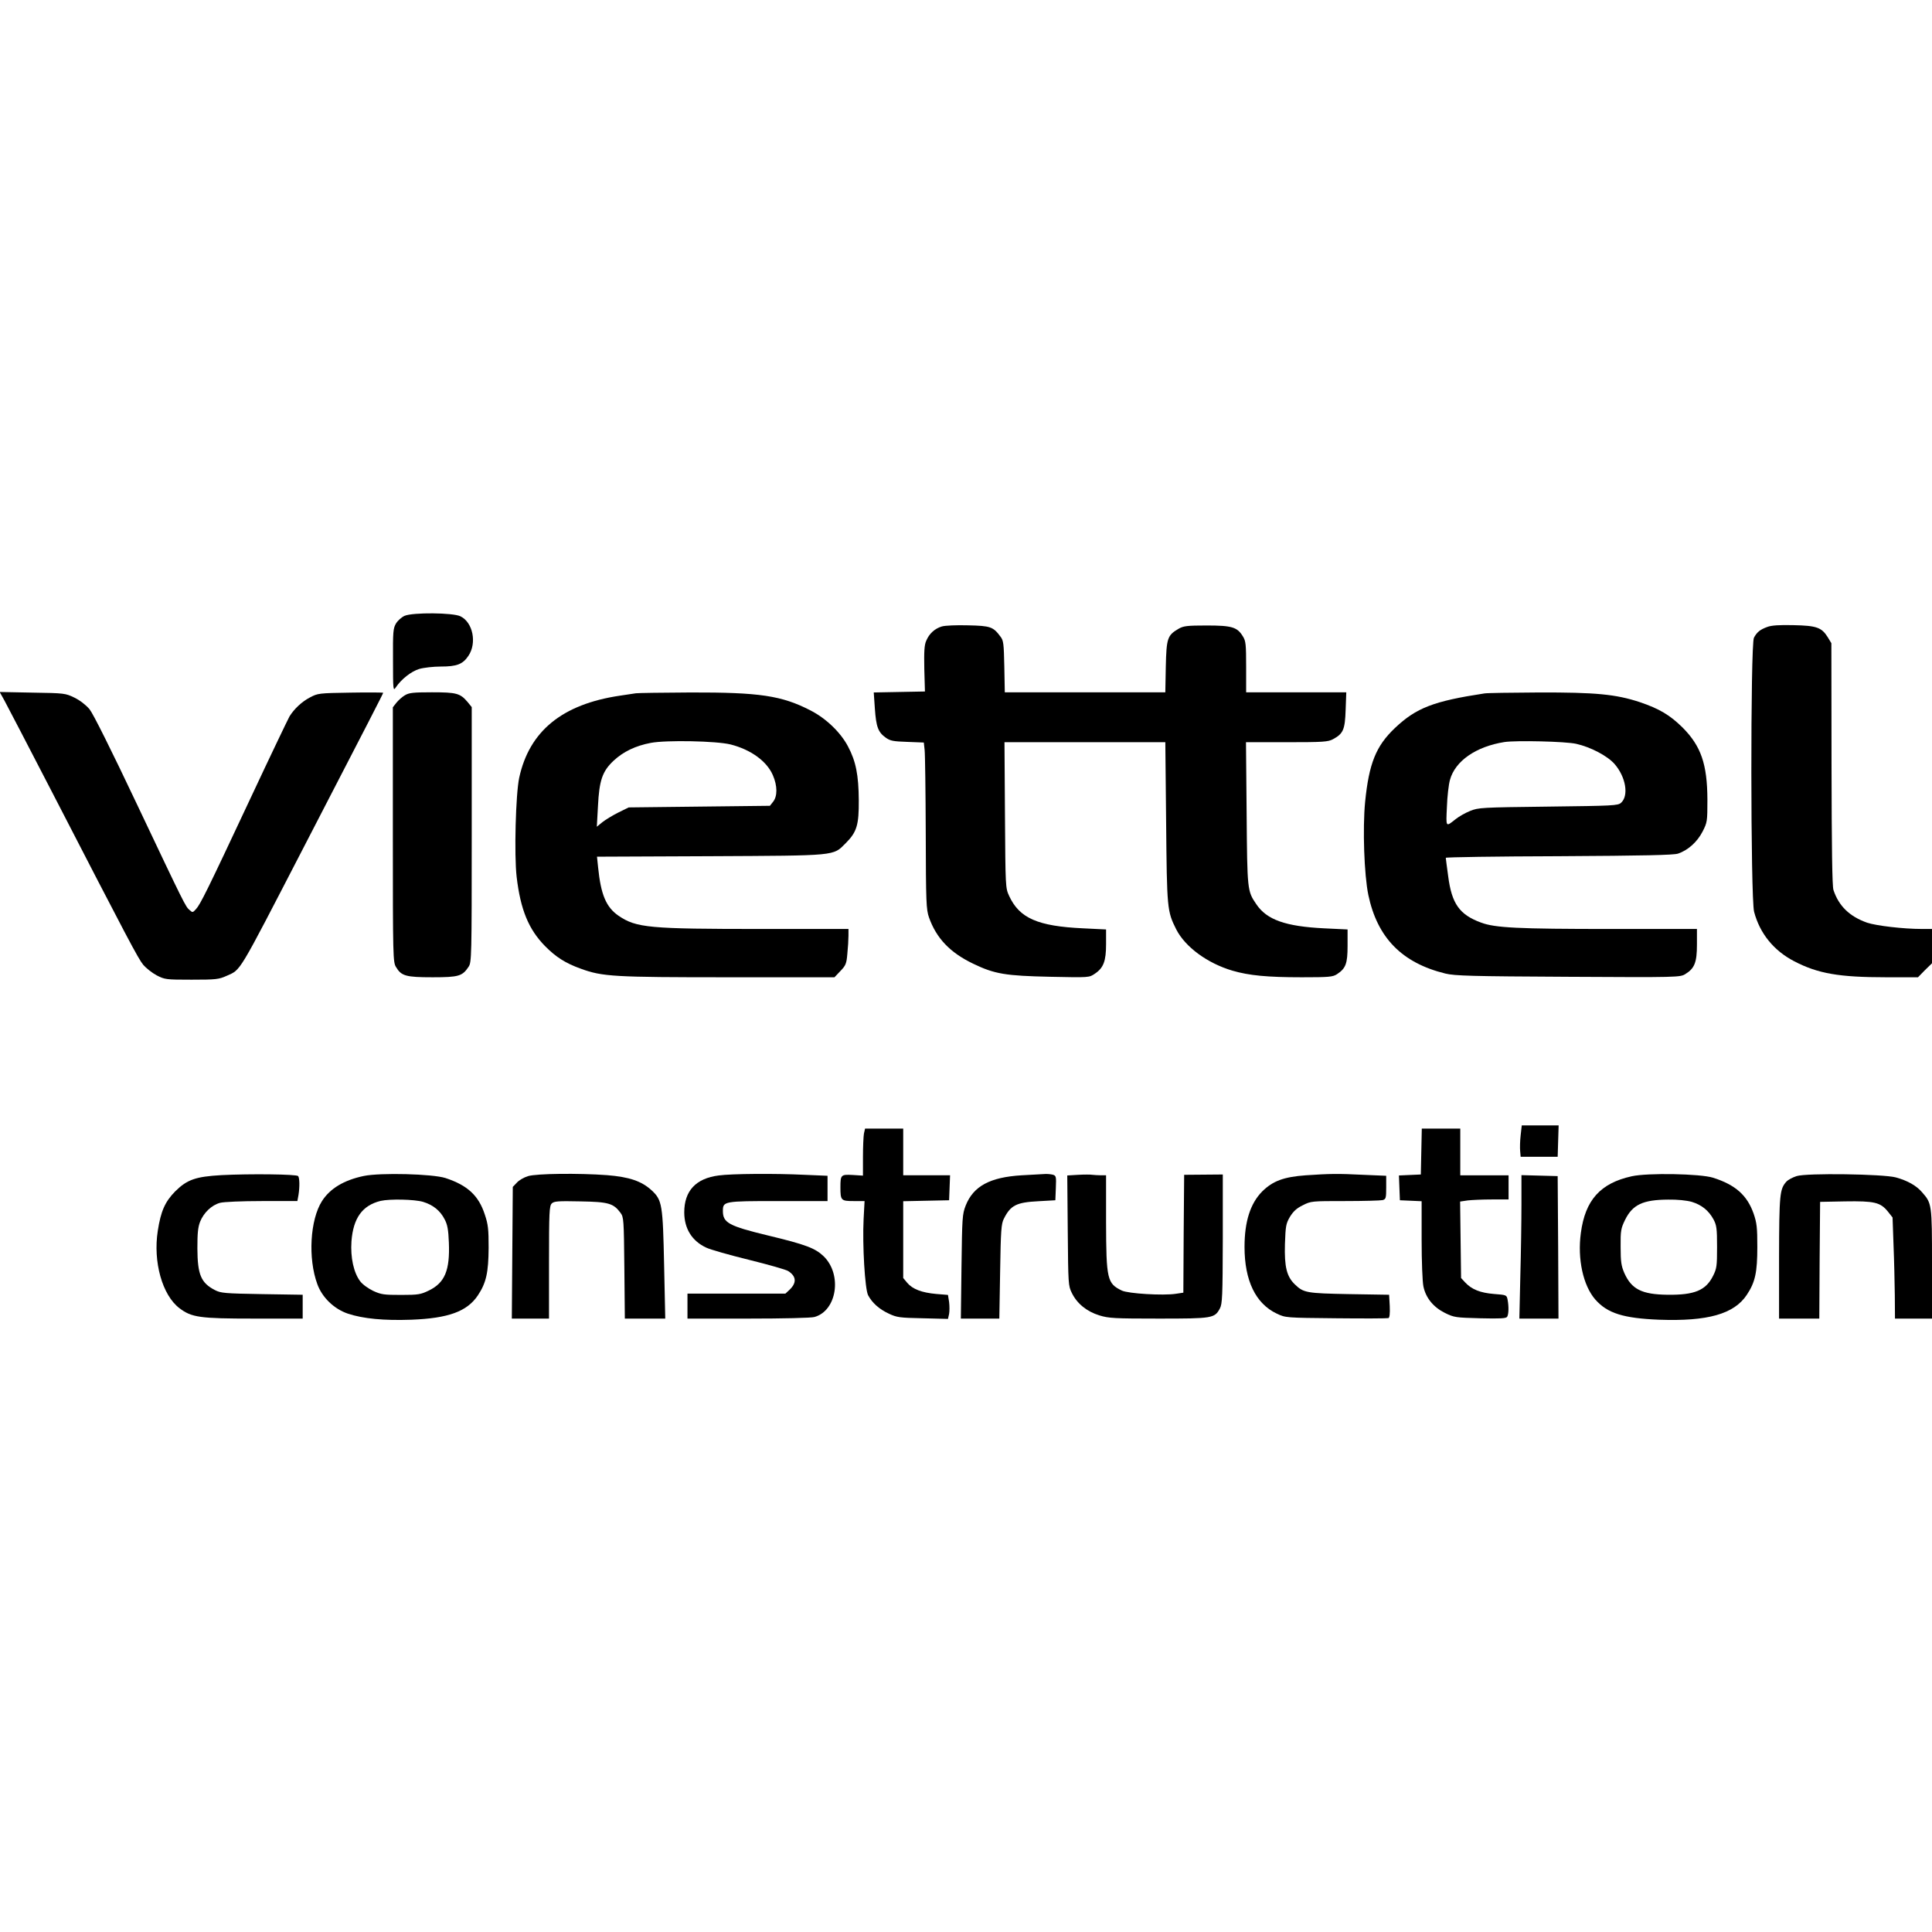
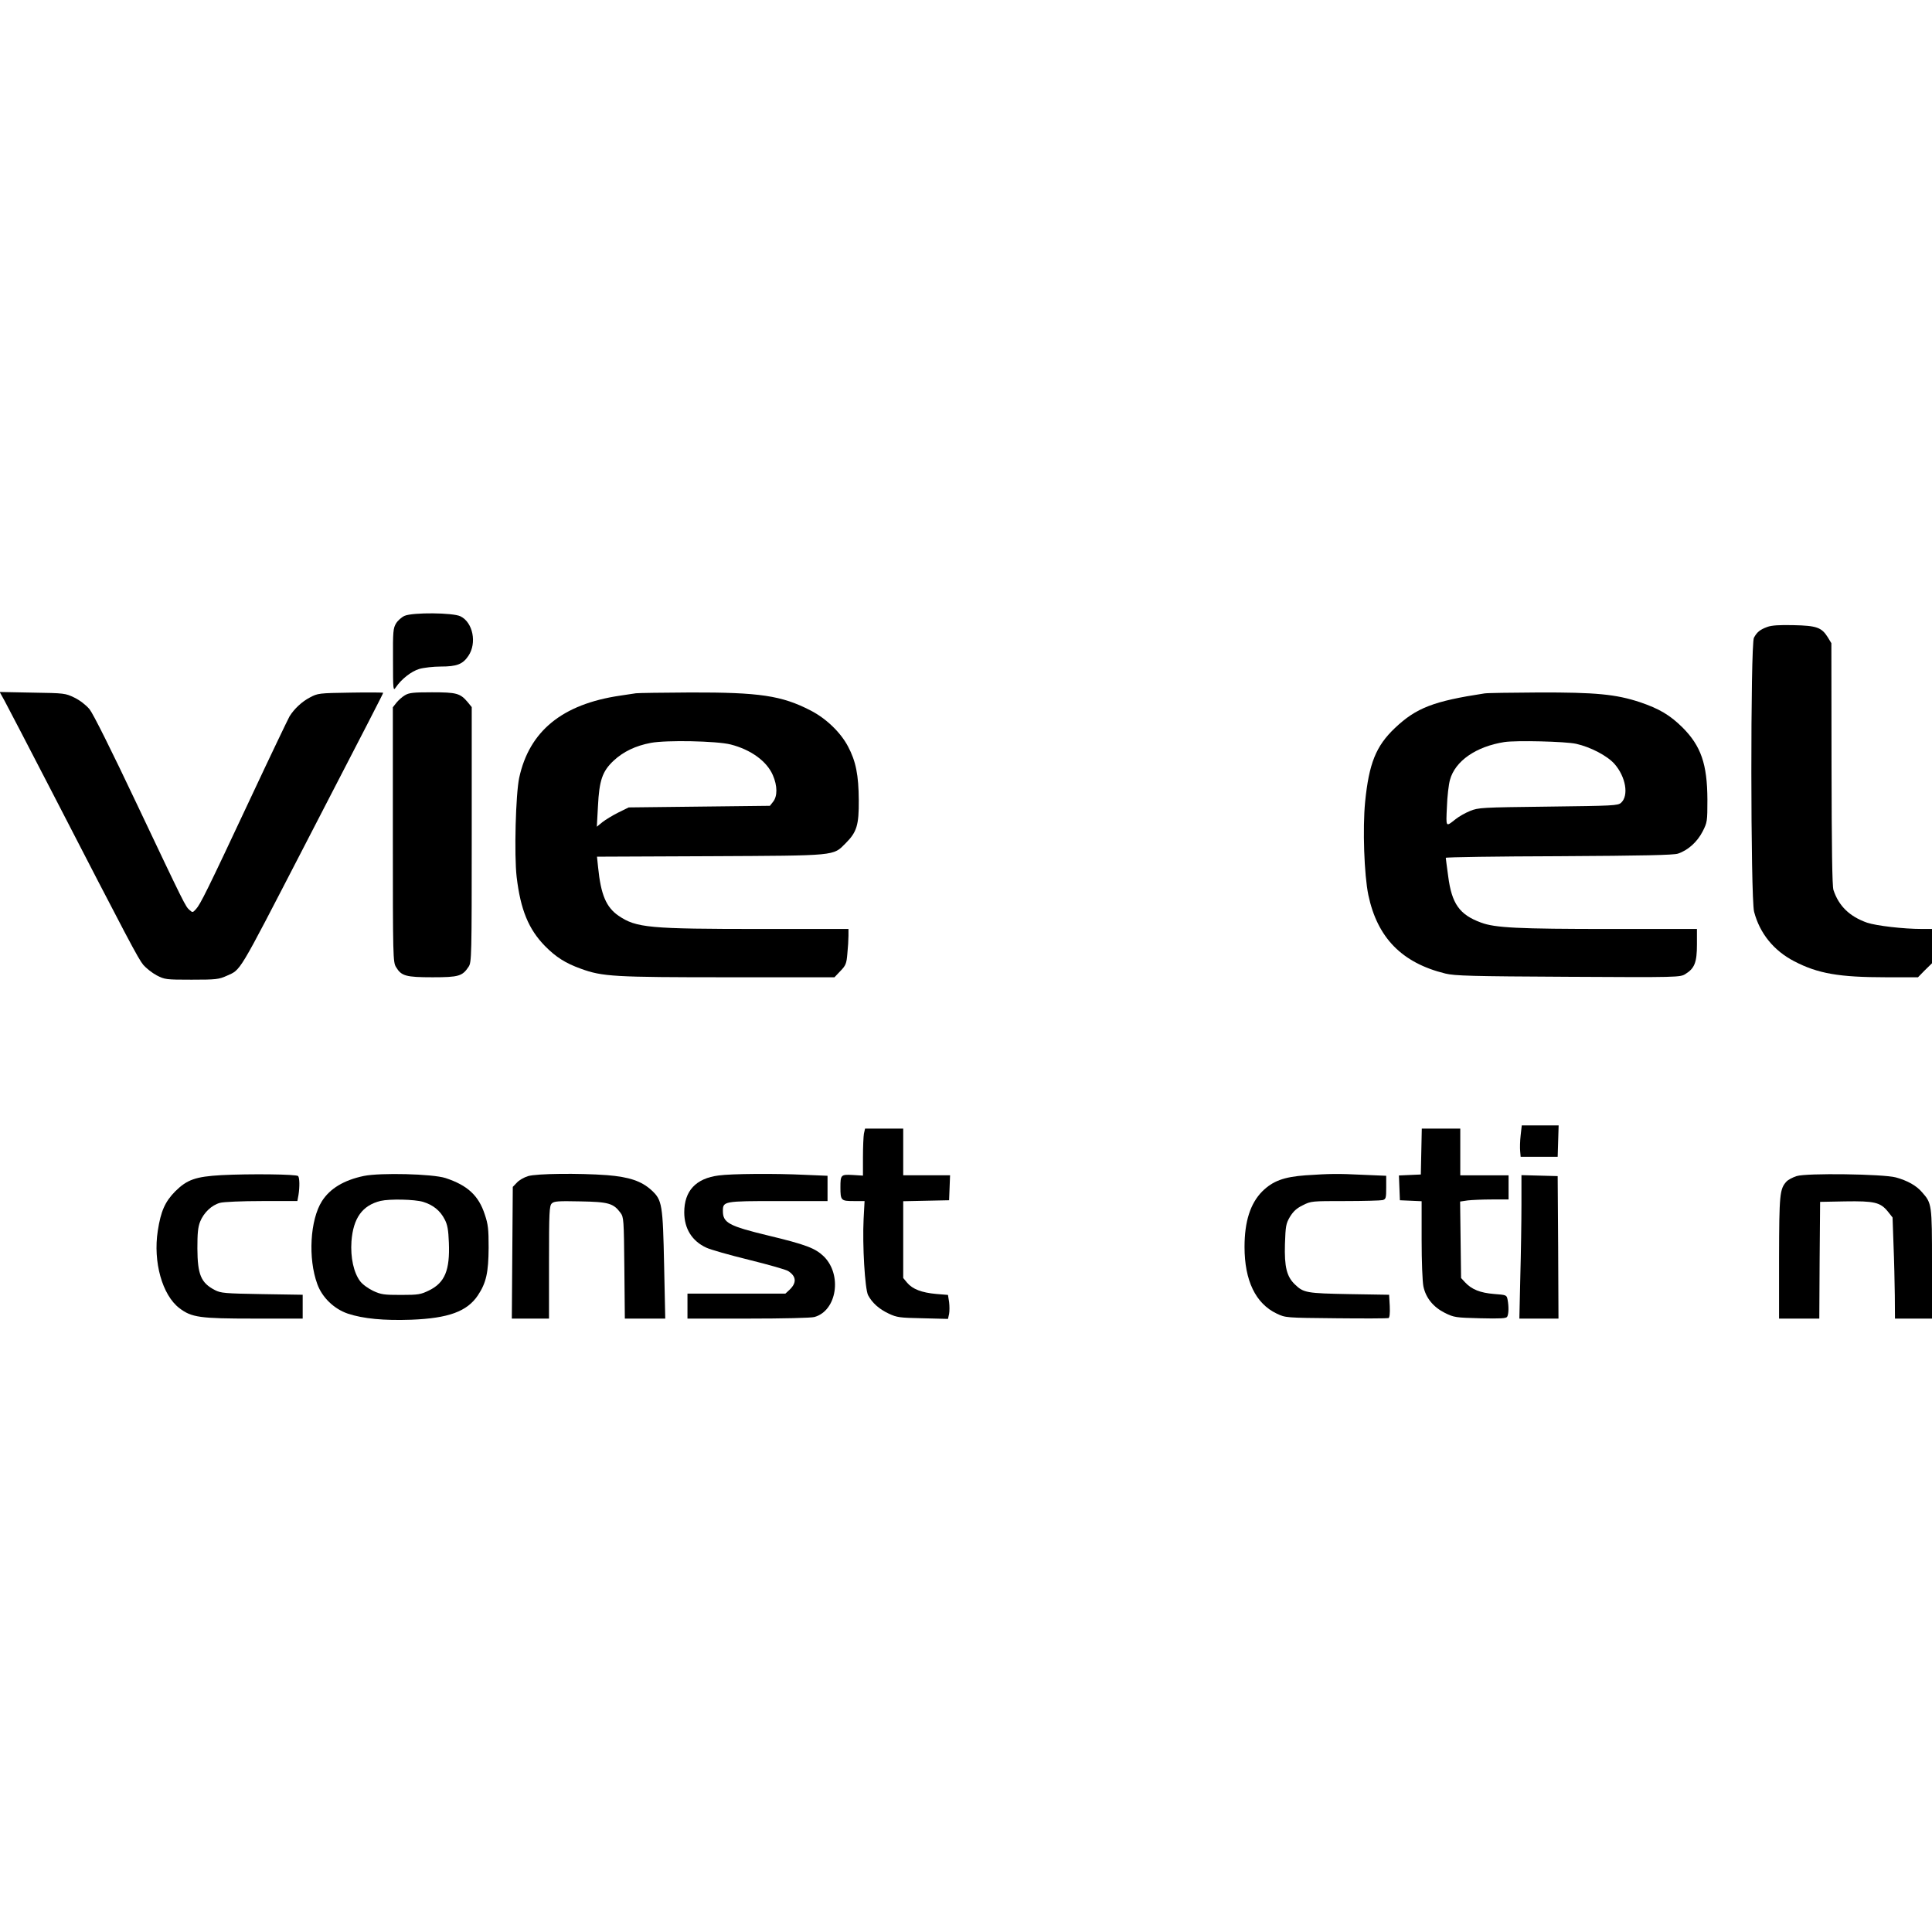
<svg xmlns="http://www.w3.org/2000/svg" version="1.0" width="1200pt" height="1200pt" viewBox="0 0 1200 1200" preserveAspectRatio="xMidYMid meet">
  <g transform="translate(0,1200) scale(0.1,-0.1)" fill="#000000" stroke="none">
    <path d="M2513 8175 c-18 -8 -42 -29 -53 -47 -18 -30 -20 -50 -19 -228 0 -185 1 -194 17 -170 34 51 96 100 146 115 27 8 88 15 134 15 99 0 136 14 171 66 54 79 29 208 -49 246 -46 23 -296 25 -347 3z" />
-     <path d="M5850 8109 c-44 -13 -79 -45 -97 -89 -12 -26 -14 -67 -12 -175 l4 -140 -159 -3 -159 -3 7 -101 c8 -113 20 -146 68 -180 28 -20 47 -23 134 -26 l102 -4 5 -46 c3 -26 6 -258 7 -517 1 -431 3 -474 20 -523 46 -130 131 -219 275 -288 133 -64 200 -75 480 -81 240 -5 240 -5 275 19 54 36 70 78 70 184 l0 91 -142 7 c-283 13 -396 63 -460 201 -23 50 -23 54 -26 503 l-3 452 499 0 500 0 5 -497 c5 -540 6 -552 63 -666 56 -109 193 -210 349 -256 103 -30 216 -41 430 -41 169 0 193 2 219 19 55 36 66 66 66 177 l0 101 -146 7 c-240 12 -356 53 -421 150 -56 82 -56 86 -60 564 l-4 442 253 0 c227 0 257 2 288 19 63 34 74 59 78 182 l4 109 -311 0 -311 0 0 158 c0 138 -2 161 -20 189 -35 58 -68 68 -225 68 -122 0 -144 -3 -174 -20 -70 -41 -76 -58 -80 -236 l-3 -159 -498 0 -499 0 -3 159 c-3 143 -5 163 -24 187 -45 61 -62 67 -201 70 -71 2 -144 -1 -163 -7z" />
    <path d="M10977 8106 c-46 -17 -64 -32 -83 -67 -22 -43 -21 -1618 1 -1702 35 -134 122 -242 250 -308 146 -76 278 -99 569 -99 l199 0 43 44 44 43 0 107 0 106 -62 0 c-116 0 -284 20 -341 39 -108 38 -176 103 -209 203 -8 23 -11 261 -12 783 l-1 750 -23 38 c-38 60 -69 71 -212 74 -88 2 -136 -1 -163 -11z" />
    <path d="M28 7648 c16 -29 150 -287 298 -573 471 -913 532 -1029 564 -1068 17 -20 55 -50 83 -65 51 -26 57 -27 217 -27 152 0 169 2 218 24 90 41 65 -1 472 786 414 800 500 967 500 972 0 2 -91 3 -202 1 -198 -3 -204 -4 -253 -30 -50 -26 -98 -71 -127 -118 -8 -14 -118 -243 -243 -510 -270 -576 -311 -658 -338 -687 -20 -22 -21 -22 -40 -5 -25 22 -27 25 -328 660 -158 334 -271 560 -293 587 -22 26 -59 55 -94 72 -56 27 -61 28 -261 31 l-203 4 30 -54z" />
    <path d="M2514 7681 c-17 -10 -40 -31 -52 -46 l-22 -28 0 -791 c0 -767 1 -792 20 -823 33 -55 61 -63 227 -63 163 0 185 7 224 66 18 28 19 62 19 821 l0 791 -26 32 c-46 54 -69 60 -221 60 -118 0 -143 -3 -169 -19z" />
    <path d="M3950 7694 c-14 -2 -59 -9 -100 -15 -358 -53 -562 -220 -625 -509 -22 -102 -32 -480 -16 -617 24 -203 74 -325 176 -429 68 -69 128 -107 223 -141 134 -49 206 -53 916 -53 l659 0 37 39 c33 34 38 46 43 107 4 38 7 88 7 112 l0 42 -537 0 c-704 0 -780 7 -891 82 -77 53 -110 131 -127 300 l-7 67 704 3 c792 4 761 1 840 80 70 70 83 113 82 268 -1 156 -18 242 -67 334 -46 87 -135 173 -232 223 -180 93 -318 113 -746 112 -173 -1 -325 -3 -339 -5z m588 -318 c125 -32 224 -103 262 -190 29 -66 30 -132 1 -167 l-19 -24 -439 -5 -438 -5 -65 -32 c-36 -18 -80 -45 -99 -60 l-34 -28 7 127 c8 161 27 217 97 283 60 56 136 93 232 111 96 18 407 12 495 -10z" />
    <path d="M9220 7693 c-315 -48 -423 -89 -556 -215 -118 -112 -161 -220 -185 -459 -16 -166 -6 -452 20 -578 56 -266 209 -422 479 -488 58 -14 161 -17 762 -20 683 -4 696 -3 728 17 57 35 72 72 72 183 l0 97 -532 0 c-582 0 -723 7 -810 40 -133 49 -181 117 -203 287 -8 59 -15 111 -15 115 0 4 316 9 703 10 531 3 711 7 739 16 63 21 120 73 153 137 29 57 30 62 30 199 -1 221 -40 332 -154 447 -79 78 -145 117 -266 158 -149 49 -273 61 -628 60 -172 -1 -323 -3 -337 -6z m570 -313 c89 -20 193 -74 238 -125 70 -80 90 -196 41 -241 -20 -18 -48 -19 -453 -24 -416 -5 -433 -6 -485 -27 -30 -12 -70 -35 -90 -51 -62 -49 -60 -53 -54 75 2 65 11 141 19 169 32 117 161 207 338 235 72 11 380 4 446 -11z" />
    <path d="M9445 4948 c-4 -35 -5 -79 -3 -98 l3 -35 115 0 115 0 3 98 3 97 -115 0 -114 0 -7 -62z" />
    <path d="M5366 4959 c-3 -17 -6 -83 -6 -146 l0 -115 -64 4 c-73 4 -76 1 -76 -77 0 -81 4 -85 81 -85 l69 0 -6 -112 c-8 -159 8 -435 28 -473 25 -47 68 -86 128 -114 51 -24 67 -26 212 -29 l156 -4 7 31 c3 16 3 50 0 74 l-7 44 -73 6 c-90 8 -147 30 -180 69 l-25 30 0 238 0 239 143 3 142 3 3 78 3 77 -146 0 -145 0 0 145 0 145 -119 0 -118 0 -7 -31z" />
    <path d="M8828 4848 l-3 -143 -68 -3 -68 -3 3 -77 3 -77 68 -3 67 -3 0 -239 c0 -135 5 -261 11 -290 15 -72 62 -129 134 -165 57 -28 67 -29 219 -33 126 -3 160 -1 167 9 10 16 11 64 3 106 -6 30 -7 30 -85 36 -85 7 -138 28 -179 72 l-25 27 -3 237 -3 238 47 7 c26 3 93 6 150 6 l104 0 0 75 0 75 -150 0 -150 0 0 145 0 145 -120 0 -119 0 -3 -142z" />
    <path d="M1375 4701 c-160 -9 -213 -28 -286 -100 -64 -65 -90 -123 -109 -246 -30 -193 28 -399 134 -480 76 -58 127 -65 462 -65 l304 0 0 74 0 74 -252 4 c-232 4 -256 6 -293 25 -87 45 -108 96 -109 258 0 93 3 131 17 167 22 55 71 103 124 117 21 6 136 11 259 11 l221 0 7 38 c8 50 7 105 -2 117 -8 12 -303 15 -477 6z" />
    <path d="M2260 4696 c-124 -26 -210 -78 -260 -156 -74 -116 -88 -356 -29 -516 30 -83 104 -154 189 -183 96 -32 225 -44 395 -38 230 9 346 51 413 151 52 78 66 142 67 296 0 115 -3 145 -24 207 -38 117 -107 181 -244 226 -81 26 -404 34 -507 13z m368 -161 c62 -19 106 -54 134 -109 17 -32 23 -64 26 -144 7 -172 -25 -249 -123 -297 -51 -25 -66 -28 -173 -28 -106 0 -124 2 -174 25 -31 15 -66 40 -81 60 -40 53 -61 147 -54 248 11 144 67 223 181 251 57 13 210 10 264 -6z" />
    <path d="M3280 4695 c-26 -8 -57 -26 -70 -41 l-25 -26 -3 -409 -3 -409 116 0 115 0 0 349 c0 312 2 351 17 366 14 14 38 16 177 13 176 -3 206 -12 250 -71 20 -27 21 -41 24 -343 l3 -314 125 0 126 0 -7 328 c-8 381 -12 408 -78 469 -62 57 -139 83 -277 94 -177 13 -437 10 -490 -6z" />
    <path d="M4464 4699 c-142 -18 -214 -96 -214 -229 0 -101 48 -178 136 -219 24 -12 144 -46 266 -76 121 -30 231 -61 244 -70 51 -33 53 -73 8 -116 l-26 -24 -304 0 -304 0 0 -77 0 -78 378 0 c215 0 392 4 411 10 139 39 173 262 58 376 -53 51 -109 73 -346 130 -244 59 -281 79 -281 152 0 61 5 62 343 62 l307 0 0 78 0 79 -142 6 c-183 9 -455 7 -534 -4z" />
-     <path d="M6345 4700 c-196 -12 -299 -67 -347 -188 -21 -54 -22 -75 -26 -379 l-4 -323 120 0 119 0 5 293 c4 255 7 296 23 327 42 84 78 102 215 109 l105 6 3 76 c3 72 2 77 -20 83 -13 3 -34 5 -48 4 -14 -1 -79 -4 -145 -8z" />
-     <path d="M6697 4703 l-68 -4 3 -342 c3 -335 3 -343 26 -389 32 -65 92 -114 170 -138 58 -18 94 -20 369 -20 336 0 347 2 380 63 15 29 17 73 18 432 l0 400 -120 -1 -120 -1 -3 -366 -2 -366 -47 -7 c-79 -12 -295 1 -335 20 -91 44 -97 69 -98 424 l0 292 -32 0 c-18 0 -42 2 -53 3 -11 2 -51 2 -88 0z" />
    <path d="M8110 4700 c-136 -10 -204 -35 -270 -100 -74 -75 -110 -187 -110 -345 0 -209 69 -352 200 -414 55 -26 55 -26 369 -29 172 -2 318 -1 325 1 7 3 10 28 8 75 l-4 70 -246 4 c-267 5 -285 8 -339 60 -51 49 -66 109 -62 251 4 112 6 126 31 169 21 34 41 53 80 72 51 26 56 26 262 26 116 0 221 3 234 6 20 6 22 12 22 79 l0 72 -142 6 c-160 8 -207 7 -358 -3z" />
-     <path d="M10135 4694 c-195 -43 -289 -148 -316 -352 -22 -162 14 -327 90 -414 75 -85 174 -116 396 -125 301 -11 466 35 545 155 52 78 65 139 65 297 0 120 -3 149 -23 207 -40 114 -113 179 -252 223 -79 25 -406 31 -505 9z m373 -159 c62 -19 105 -54 135 -109 19 -36 22 -56 22 -171 0 -119 -2 -134 -25 -180 -45 -90 -115 -119 -283 -117 -159 2 -223 34 -268 135 -19 44 -23 70 -23 162 -1 101 2 115 27 167 47 96 111 126 268 127 58 1 115 -5 147 -14z" />
    <path d="M11159 4695 c-25 -8 -53 -23 -63 -34 -42 -46 -45 -79 -46 -473 l0 -378 125 0 125 0 2 363 3 362 155 3 c182 3 219 -6 265 -62 l30 -38 6 -171 c4 -95 7 -236 8 -314 l1 -143 115 0 115 0 0 339 c0 372 -1 377 -62 446 -35 41 -90 72 -163 92 -78 21 -555 28 -616 8z" />
    <path d="M9450 4518 c0 -101 -3 -301 -7 -445 l-6 -263 121 0 122 0 -2 443 -3 442 -112 3 -113 3 0 -183z" />
  </g>
</svg>